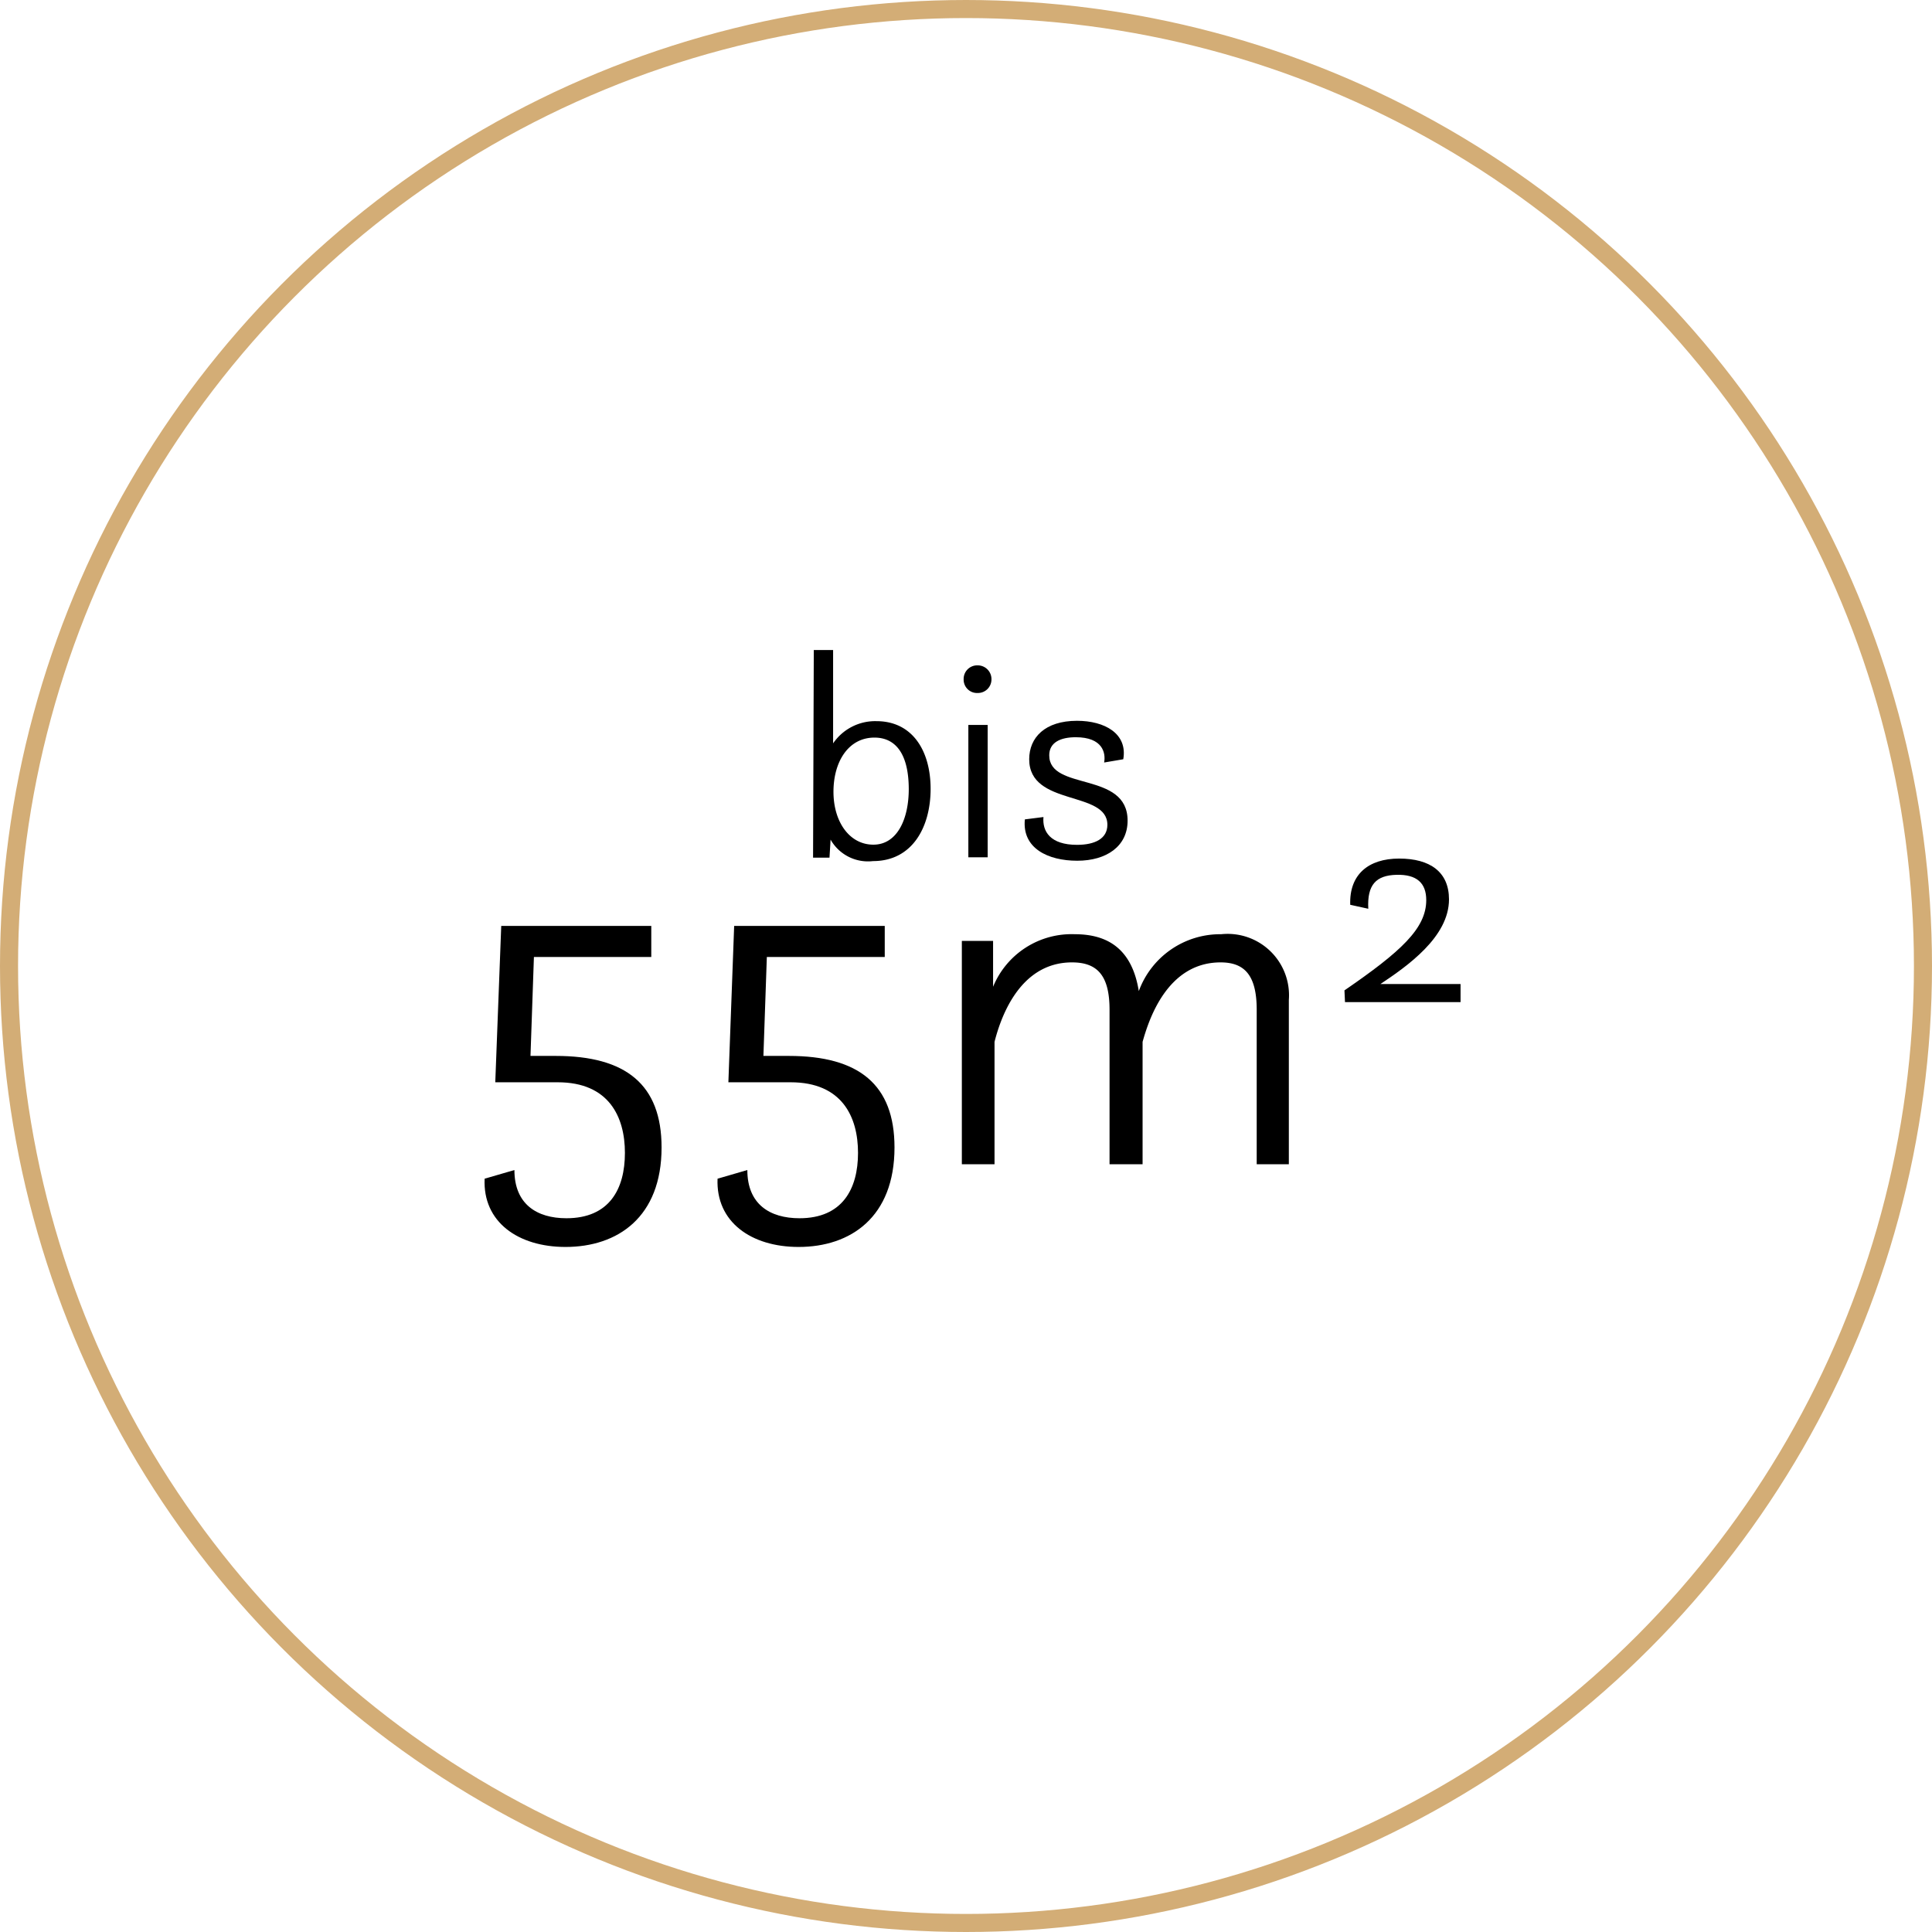
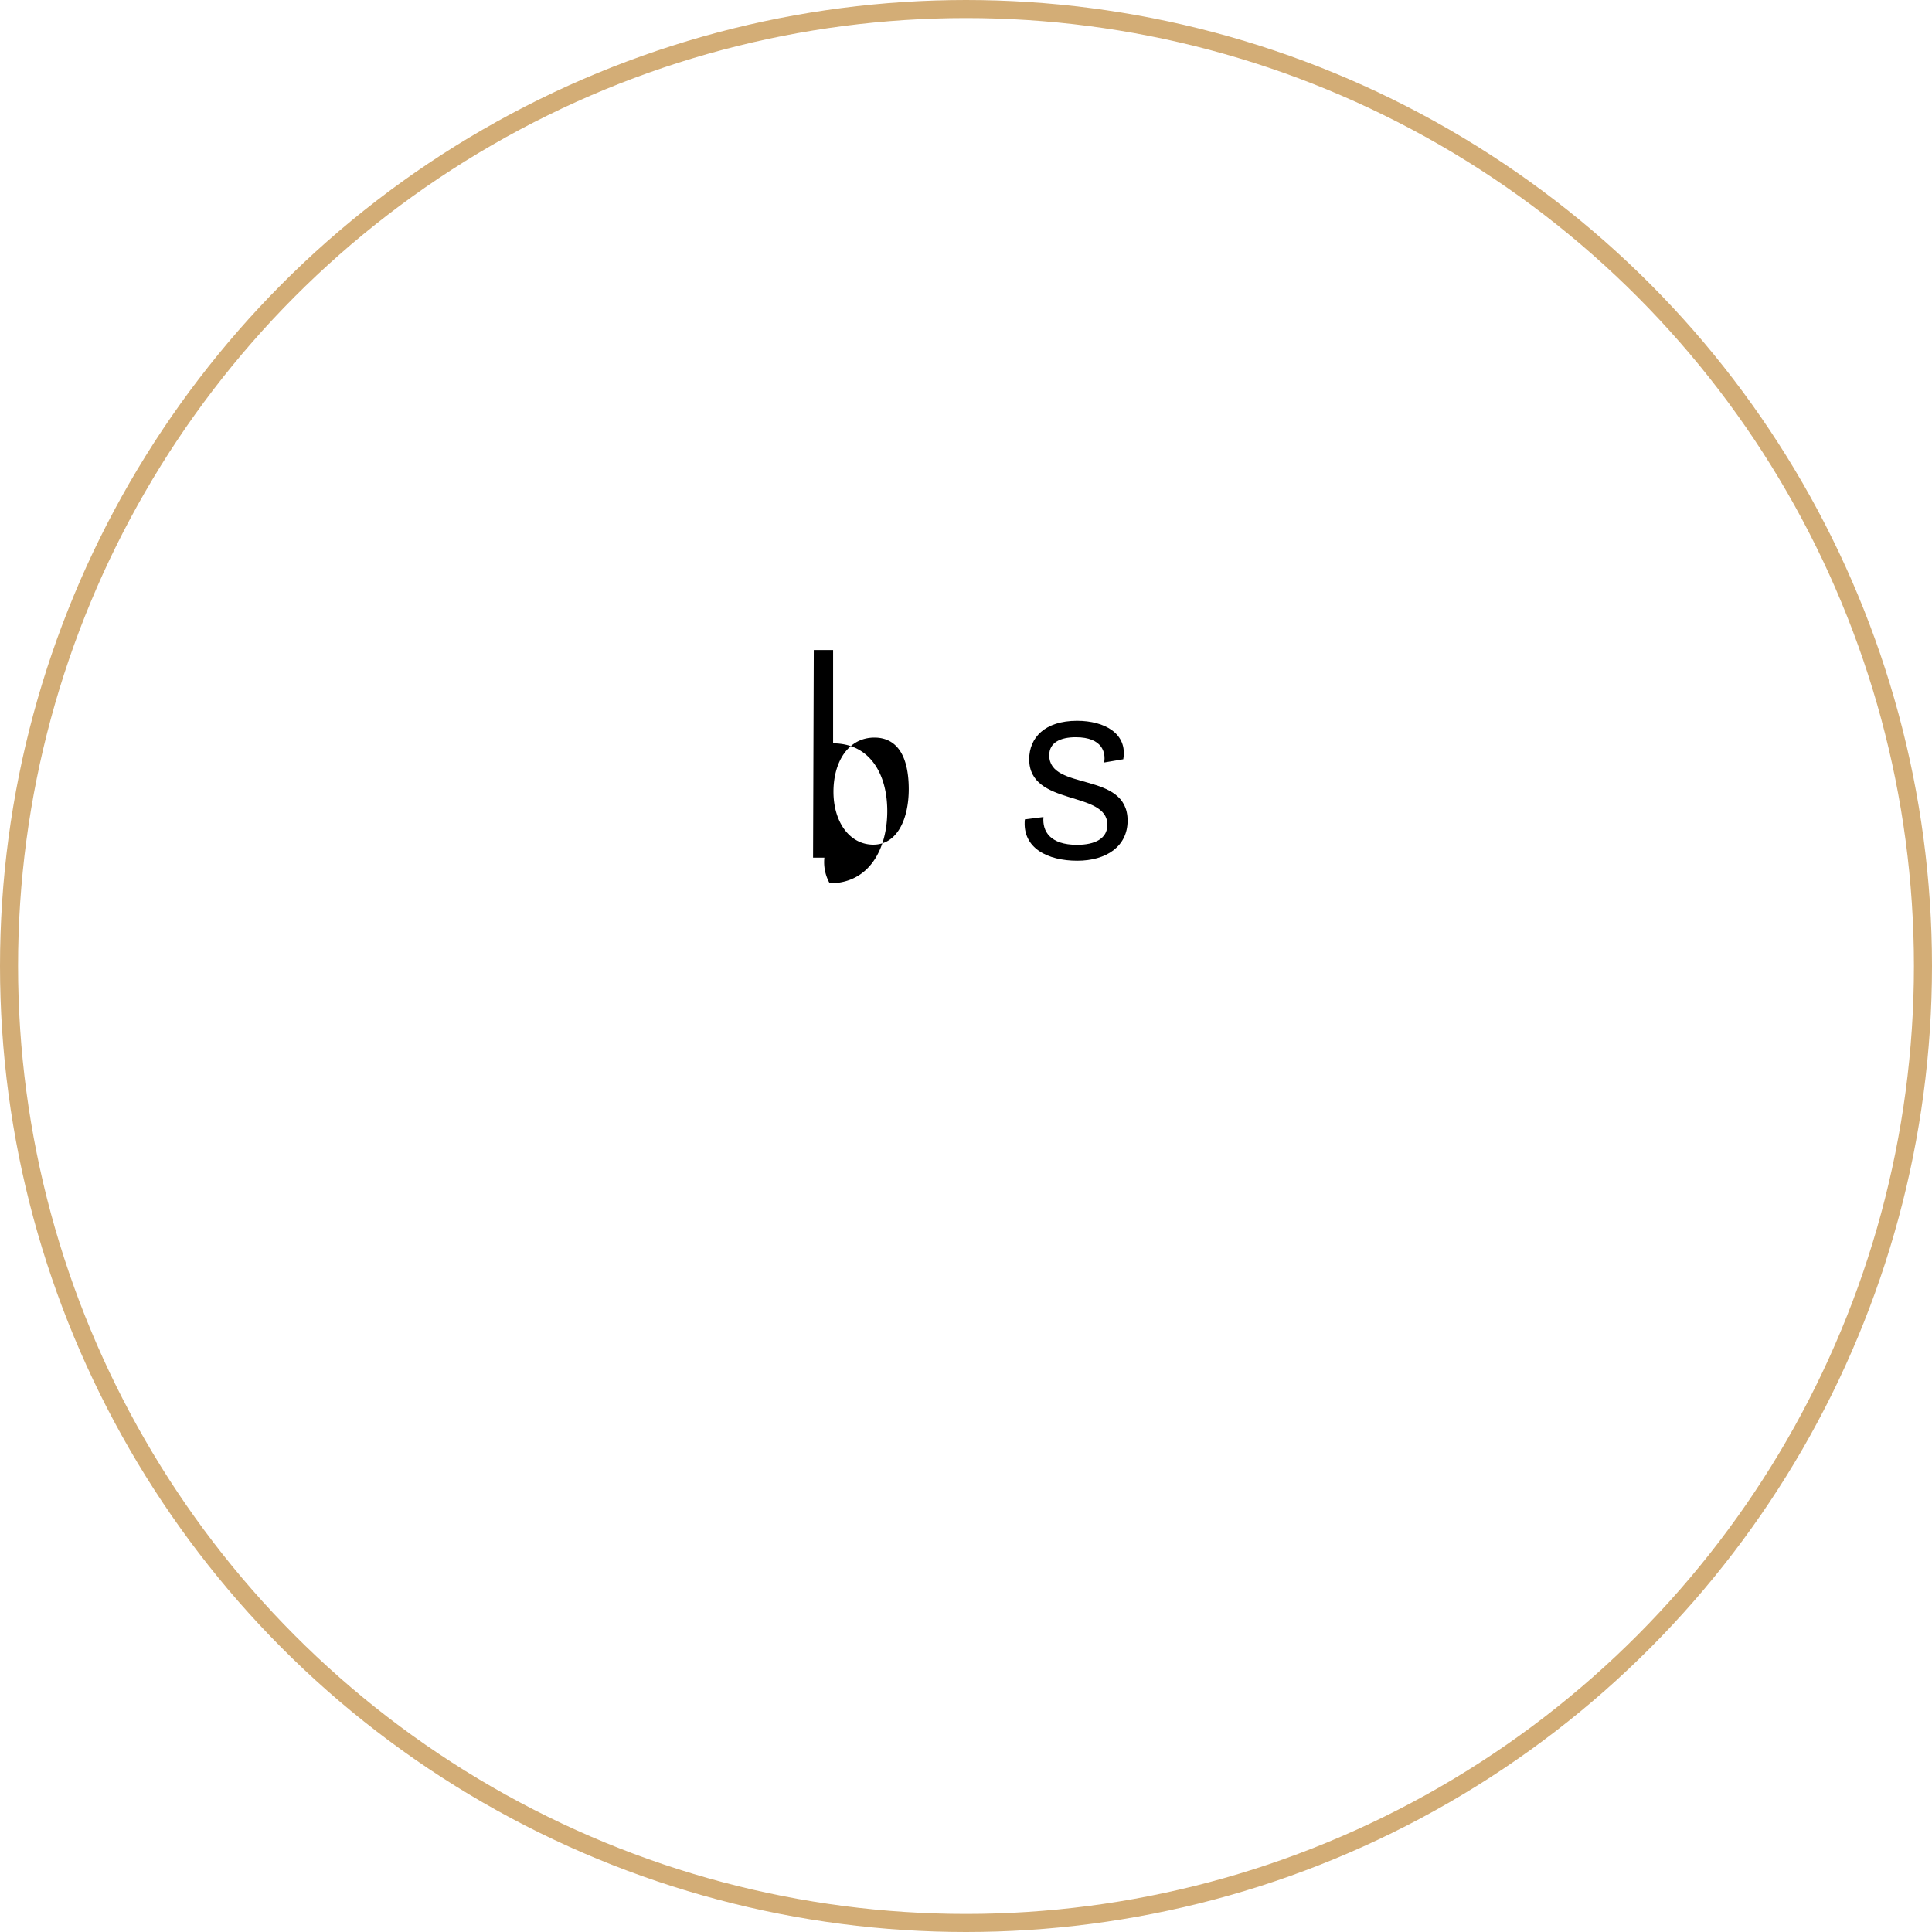
<svg xmlns="http://www.w3.org/2000/svg" id="Ebene_1" data-name="Ebene 1" viewBox="0 0 107 107">
  <defs>
    <style>.cls-1,.cls-2{fill:none;}.cls-2{stroke:#d3ad76;}</style>
  </defs>
  <g id="Ellipse_1" data-name="Ellipse 1">
    <circle class="cls-1" cx="53.5" cy="53.5" r="53.5" />
    <circle class="cls-2" cx="53.5" cy="53.5" r="53" />
  </g>
-   <path d="M45.07,36h1.07v5.17a2.82,2.82,0,0,1,2.4-1.23c2,0,3,1.65,3,3.75s-1,4-3.19,4A2.38,2.38,0,0,1,46,46.5l-.06,1h-.91Zm5.26,7.72c0-2-.75-2.87-1.9-2.87-1.44,0-2.27,1.33-2.27,3s.89,2.93,2.21,2.93S50.33,45.36,50.33,43.7Z" />
-   <path d="M54.14,36.85a.76.76,0,0,1,.77.77.75.75,0,0,1-.77.76.74.74,0,0,1-.77-.76A.75.75,0,0,1,54.14,36.85Zm-.51,3.3H54.7v7.33H53.63Z" />
+   <path d="M45.07,36h1.07v5.17c2,0,3,1.65,3,3.75s-1,4-3.19,4A2.38,2.38,0,0,1,46,46.5l-.06,1h-.91Zm5.26,7.72c0-2-.75-2.87-1.9-2.87-1.44,0-2.27,1.33-2.27,3s.89,2.93,2.21,2.93S50.33,45.36,50.33,43.7Z" />
  <path d="M57.79,45.25c-.07.8.38,1.54,1.86,1.54,1,0,1.68-.35,1.68-1.11,0-1.92-4.33-1-4.33-3.63,0-1.2.87-2.13,2.65-2.13,1.53,0,2.81.71,2.56,2.13l-1.06.18c.1-.53-.08-1.4-1.57-1.4-.85,0-1.47.29-1.47,1,0,2,4.34.86,4.34,3.62,0,1.42-1.17,2.22-2.79,2.22s-3.06-.69-2.9-2.29Z" />
-   <path d="M28.49,64.8c0,1.89,1.24,2.67,2.88,2.67,2.38,0,3.24-1.62,3.24-3.62s-.89-3.91-3.72-3.91H27.43l.33-8.66h8.31V53h-6.5l-.19,5.48h1.4c3.89,0,5.86,1.59,5.86,5.07,0,3.86-2.43,5.51-5.32,5.51-2.62,0-4.59-1.38-4.48-3.78Z" />
-   <path d="M41.39,64.8c0,1.89,1.24,2.67,2.89,2.67,2.37,0,3.24-1.62,3.24-3.62s-.89-3.91-3.73-3.91H40.34l.32-8.66H49V53H42.47l-.19,5.48h1.41c3.88,0,5.85,1.59,5.85,5.07,0,3.86-2.43,5.51-5.31,5.51-2.62,0-4.59-1.38-4.49-3.78Z" />
-   <path d="M53.27,52.11H55v2.54a4.7,4.7,0,0,1,4.53-2.91c1.78,0,3.16.78,3.54,3.15a4.8,4.8,0,0,1,4.56-3.15,3.4,3.4,0,0,1,3.75,3.64v9.1H69.6V55.92c0-1.94-.7-2.62-2-2.62-3,0-4,3.27-4.32,4.4v6.78H61.45V55.92c0-1.92-.7-2.62-2.08-2.62-3,0-4,3.27-4.29,4.4v6.78H53.27Z" />
-   <path d="M74.46,54.85c3.13-2.15,4.53-3.43,4.53-5,0-.94-.52-1.43-1.65-1.4s-1.63.55-1.56,1.88l-1-.22c-.06-1.67,1-2.56,2.71-2.56s2.76.74,2.76,2.26c0,2.09-2.33,3.71-3.8,4.69h4.44v1h-6.4Z" />
</svg>